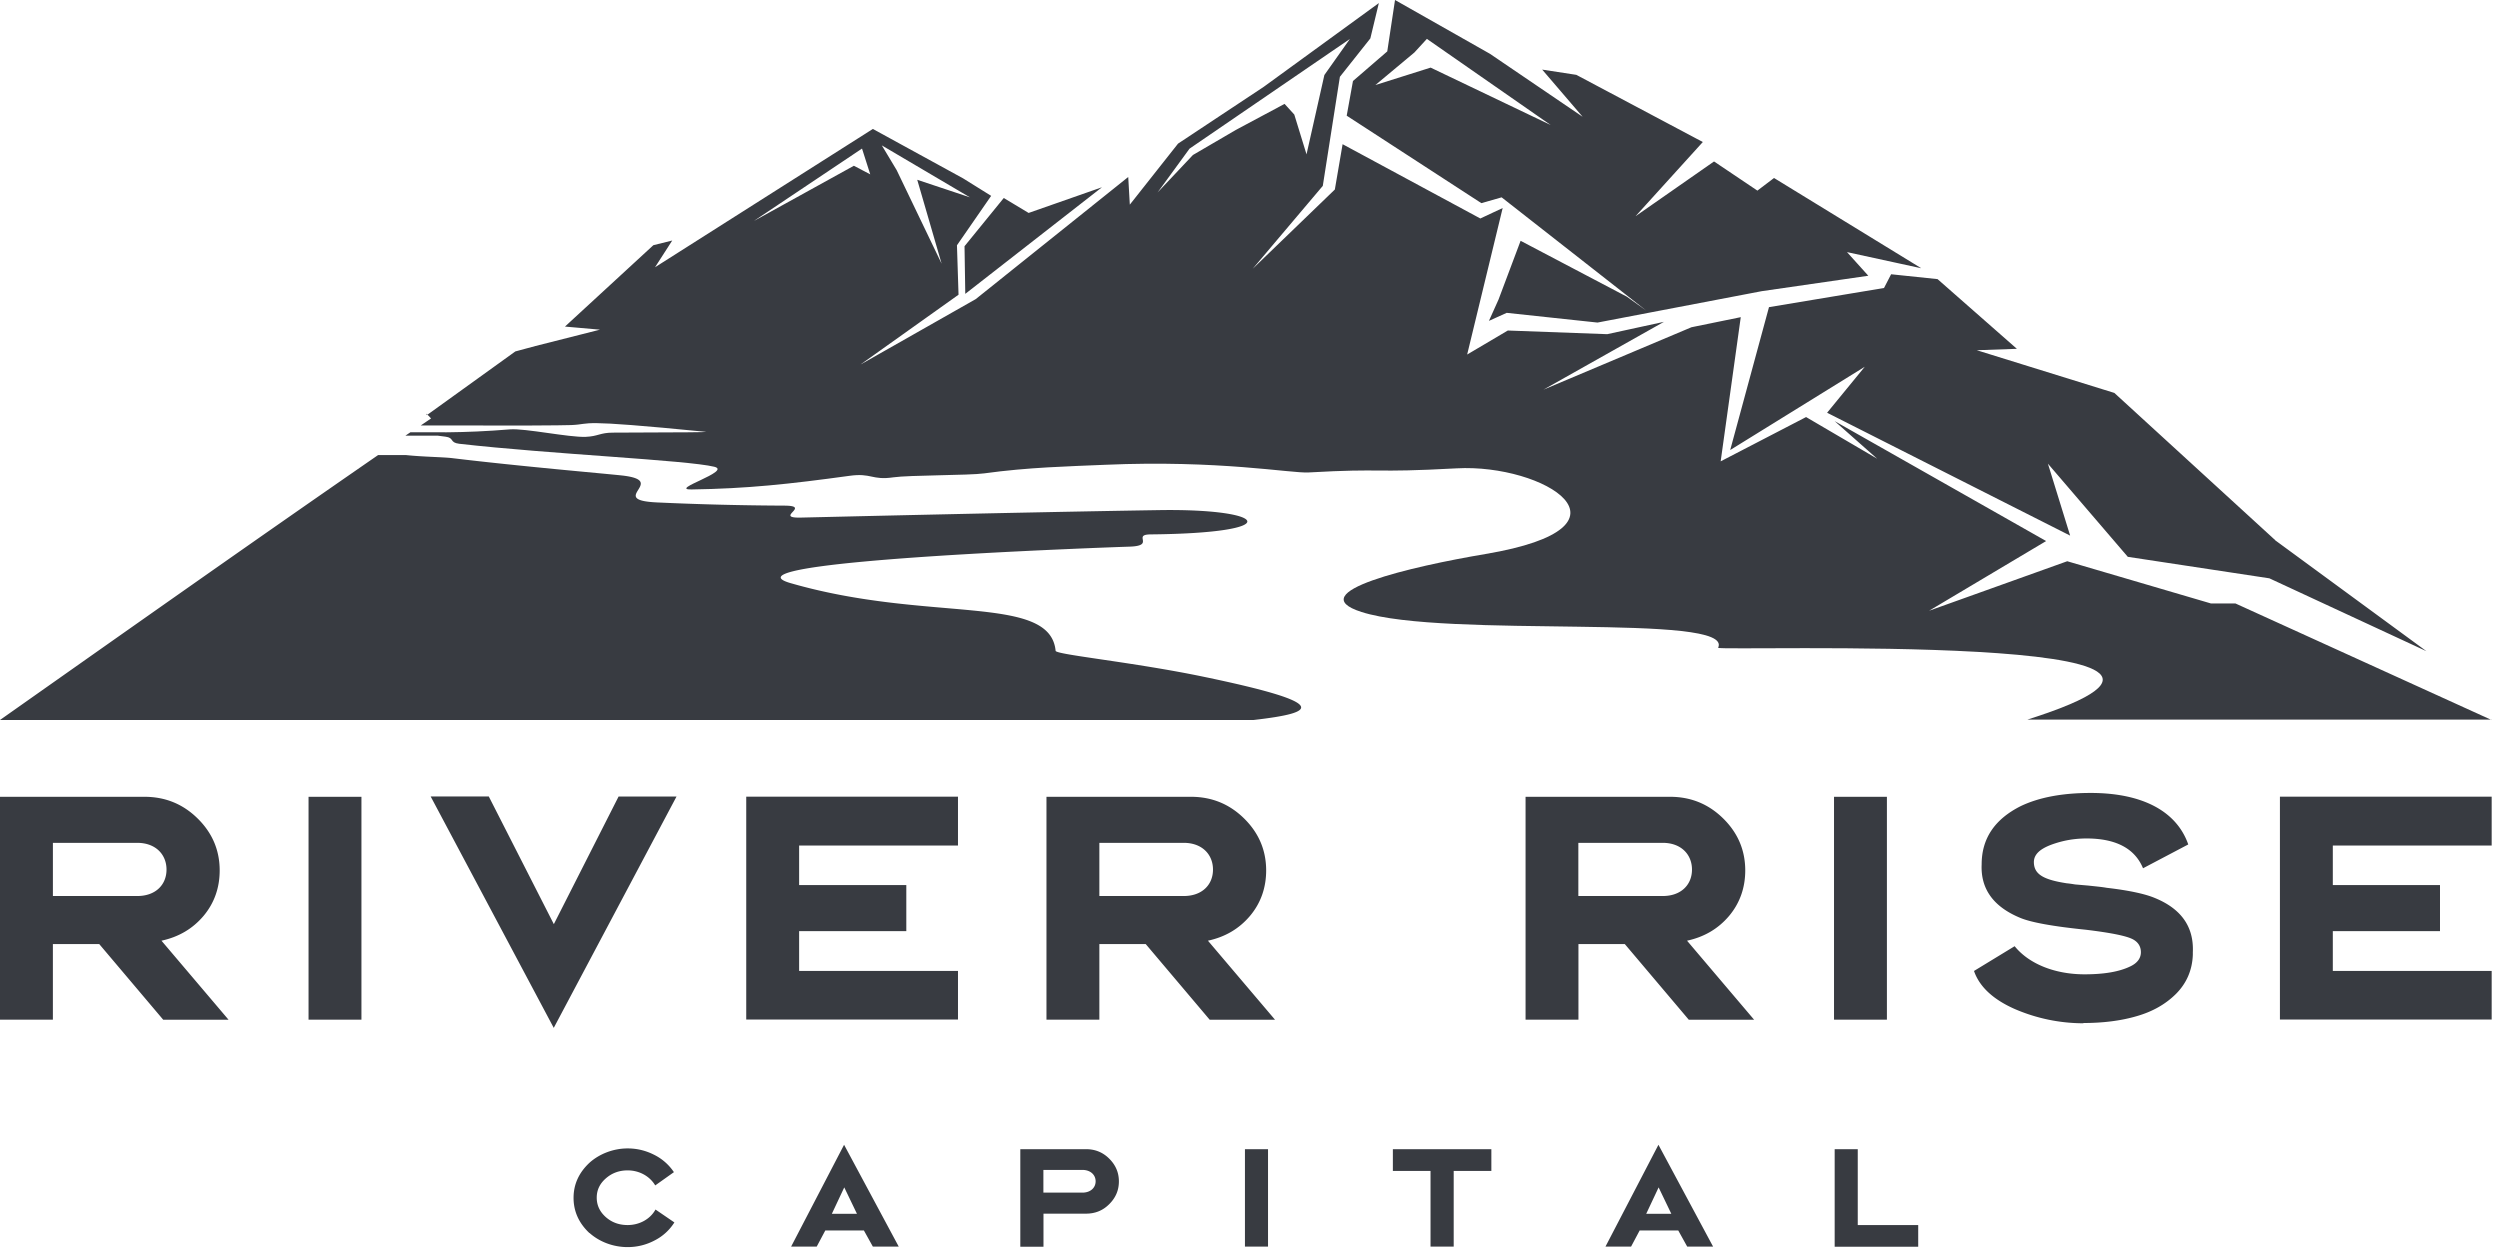
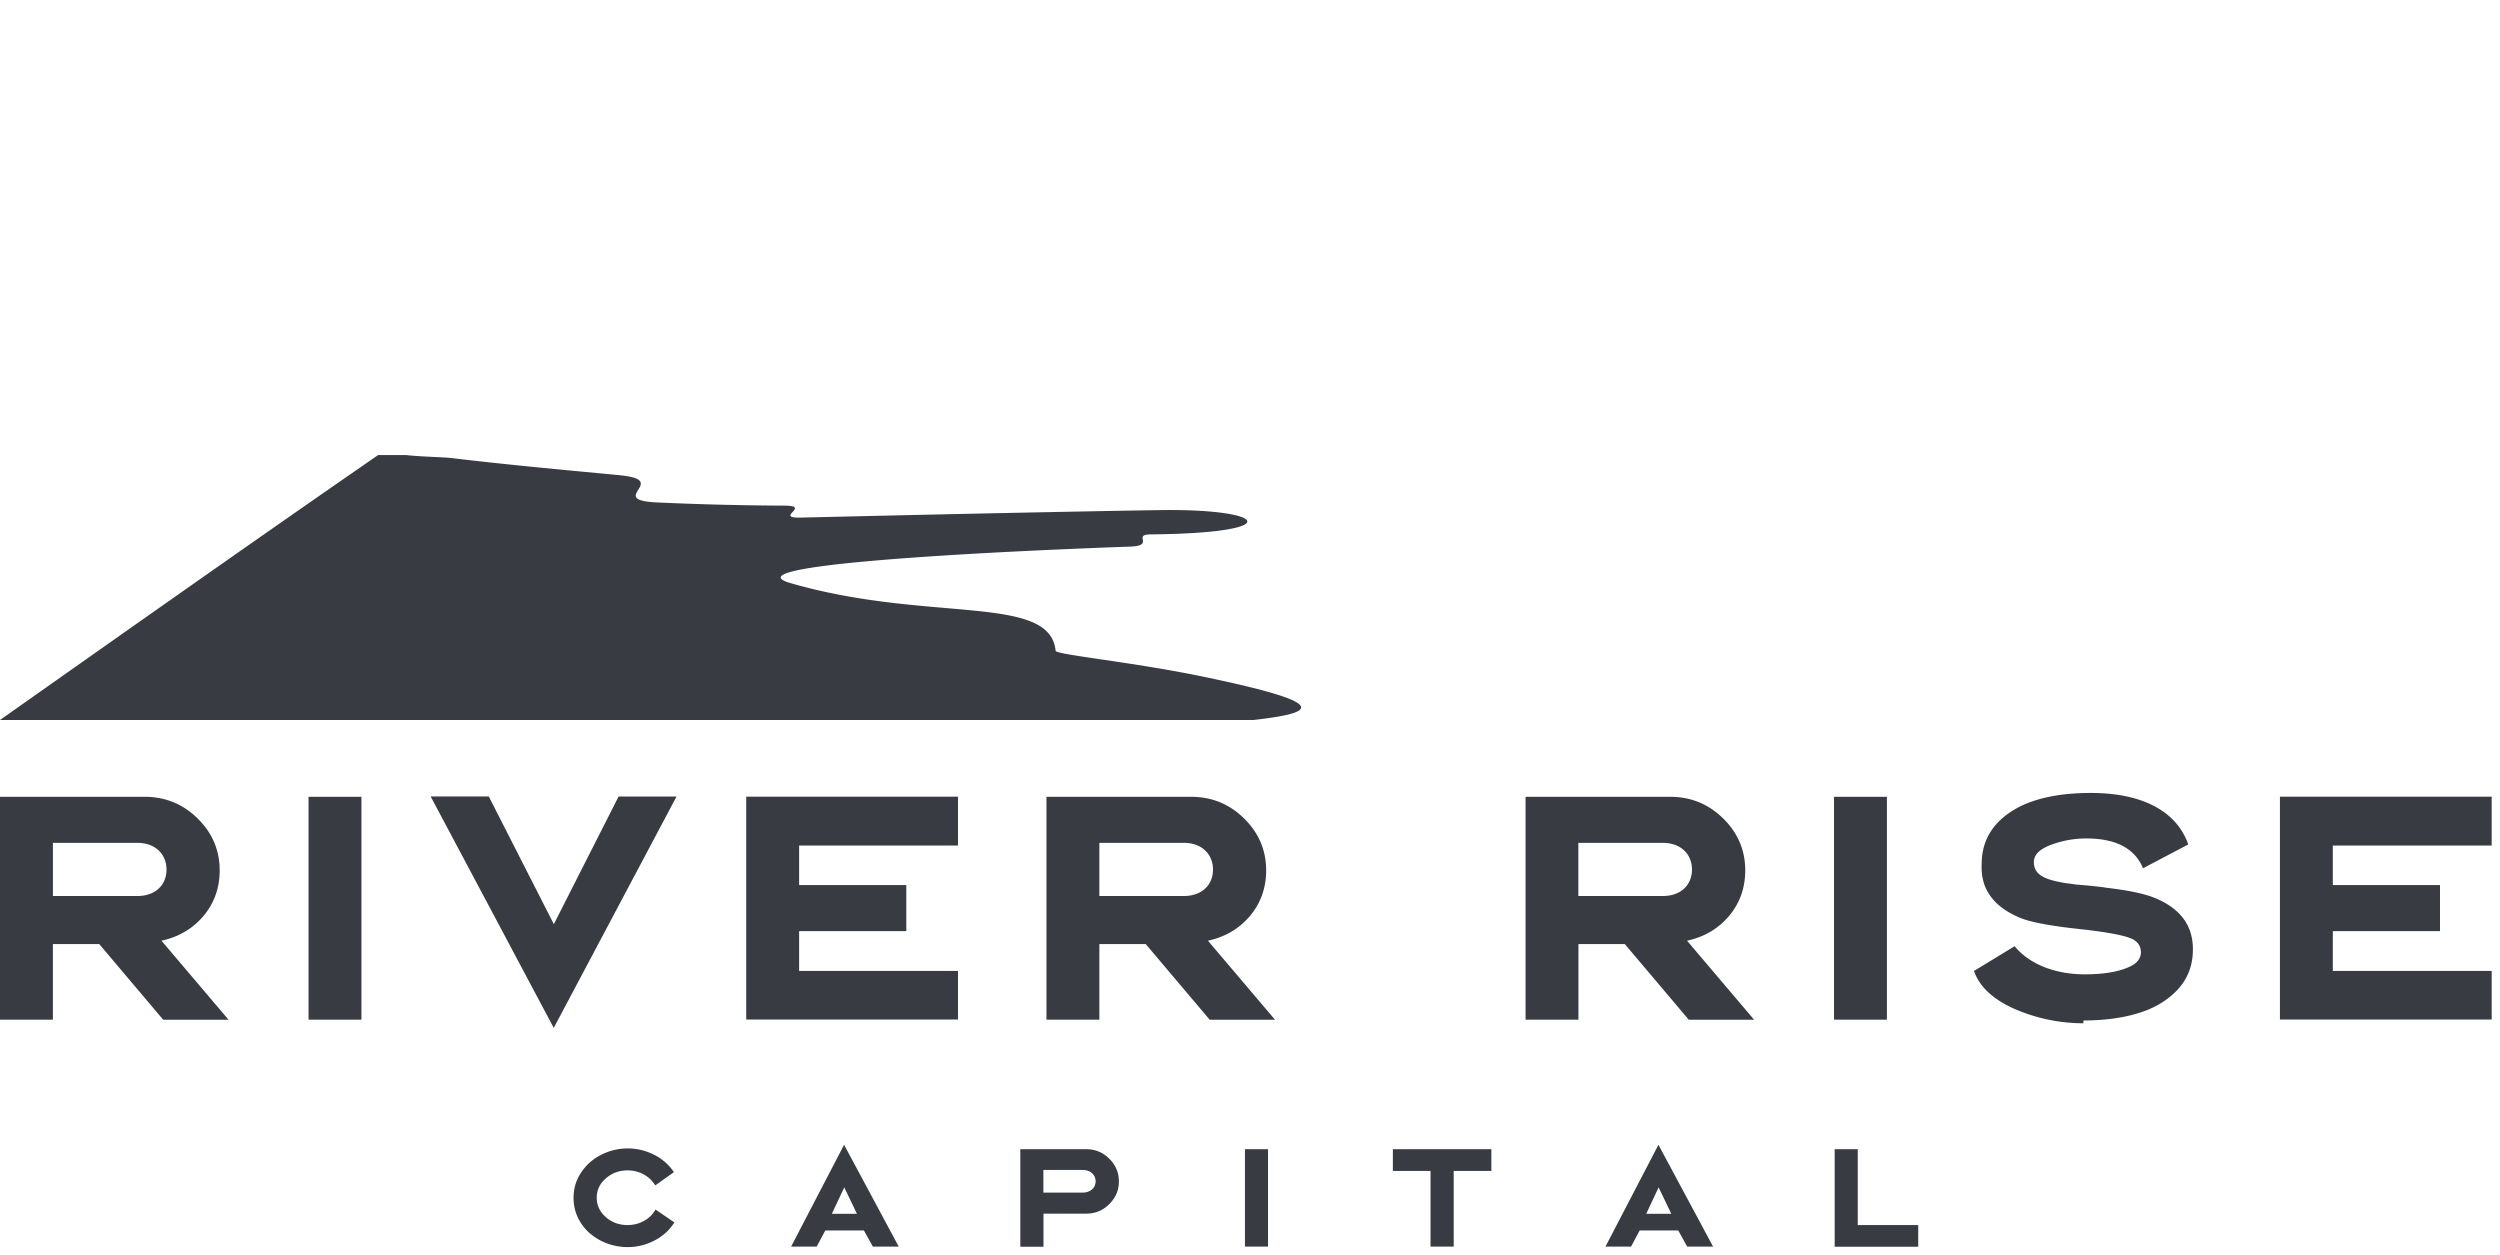
<svg xmlns="http://www.w3.org/2000/svg" width="267" height="134">
  <g fill="#383B41" fill-rule="evenodd">
-     <path d="M62.952 131.693c-1.127-1.058-1.696-2.315-1.696-3.762s.569-2.695 1.716-3.763c1.078-.958 2.565-1.517 4.062-1.517.998 0 1.936.23 2.824.679a5.467 5.467 0 0 1 2.116 1.856l-1.996 1.417c-.599-1.008-1.726-1.606-2.944-1.606-.918 0-1.687.289-2.335.858-.649.569-.968 1.247-.968 2.056 0 .808.32 1.497.968 2.075.648.57 1.417.849 2.335.849 1.238 0 2.395-.609 2.974-1.657l2.016 1.377a5.347 5.347 0 0 1-2.116 1.926 6.106 6.106 0 0 1-2.884.709c-1.527 0-3.004-.559-4.072-1.517v.02zm25.19-.28l-.919 1.727H84.49l5.658-10.878 5.838 10.878h-2.764l-.958-1.726h-4.132.01zm2.025-4.6l-1.327 2.824h2.684l-1.357-2.824zm18.802 6.327v-10.409h7.016c.968 0 1.796.33 2.475 1.008.688.679 1.038 1.487 1.038 2.435s-.35 1.757-1.038 2.435c-.679.679-1.497 1.008-2.475 1.008h-4.541v3.533h-2.465l-.01-.01zm2.465-5.768h4.172c.858 0 1.407-.52 1.407-1.208s-.549-1.217-1.407-1.217h-4.172v2.425zm23.991-4.64v10.408h-2.465v-10.409h2.465zm17.355 10.408v-8.084h-4.022v-2.325h10.519v2.325h-4.022v8.084h-2.475zm22.335-1.726l-.918 1.726h-2.735l5.659-10.878 5.838 10.878h-2.764l-.958-1.726h-4.132.01zm2.026-4.601l-1.327 2.824h2.684l-1.357-2.824zm18.802 6.337v-10.419h2.465v8.104h6.457v2.315h-8.922zM17.425 108.9l-6.827-8.074h-4.95v8.073H0V85.097h15.419c2.215 0 4.101.759 5.678 2.306 1.577 1.547 2.365 3.403 2.365 5.558 0 1.857-.578 3.493-1.726 4.86-1.158 1.368-2.645 2.246-4.491 2.645l7.165 8.443h-6.985v-.01zM5.649 95.695h9.011c1.976 0 3.124-1.218 3.124-2.824 0-1.607-1.158-2.855-3.124-2.855H5.65v5.679zm32.953-10.599V108.9h-5.649V85.097h5.649zm7.395-.03h6.207L59.15 98.7l6.916-13.633h6.188l-13.114 24.71-13.143-24.71zm56.316 18.633v5.19H79.698V85.087h22.615v5.219H85.347v4.221h11.447v4.92H85.347v4.252h16.966zm26.875 5.2l-6.826-8.074h-4.95v8.073h-5.649V85.097h15.419c2.216 0 4.102.759 5.679 2.306 1.576 1.547 2.365 3.403 2.365 5.558 0 1.857-.579 3.493-1.727 4.86-1.157 1.368-2.644 2.246-4.491 2.645l7.166 8.443h-6.986v-.01zm-11.776-13.204h9.012c1.976 0 3.123-1.218 3.123-2.824 0-1.607-1.157-2.855-3.123-2.855h-9.012v5.679zm62.942 13.203l-6.826-8.073h-4.95v8.073h-5.648V85.097h15.418c2.216 0 4.102.759 5.679 2.306 1.577 1.547 2.365 3.403 2.365 5.558 0 1.857-.579 3.493-1.726 4.86-1.158 1.368-2.645 2.246-4.491 2.645l7.165 8.443h-6.986v-.01zm-11.786-13.203h9.012c1.976 0 3.124-1.218 3.124-2.824 0-1.607-1.158-2.855-3.124-2.855h-9.012v5.679zm32.954-10.599V108.9h-5.649V85.097h5.649zm20.987 24.191a18.54 18.54 0 0 1-7.315-1.516c-2.335-1.028-3.793-2.396-4.371-4.072l4.341-2.645c1.547 1.916 4.341 3.004 7.465 3.004 2.066 0 3.702-.27 4.89-.848.758-.36 1.128-.879 1.128-1.517 0-.639-.33-1.158-1.028-1.457-.759-.33-2.366-.639-4.831-.938-3.552-.36-5.888-.789-7.045-1.278-2.855-1.187-4.222-3.093-4.102-5.708 0-2.764 1.397-4.83 4.192-6.228 1.975-.938 4.46-1.397 7.464-1.397 5.499 0 9.172 1.946 10.409 5.5l-4.83 2.544c-.878-2.126-2.914-3.183-6.038-3.183-1.277 0-2.515.209-3.762.668-1.218.46-1.816 1.028-1.856 1.787-.03 1.367.998 1.945 3.523 2.335.029 0 .329.03.878.12l1.397.12c.818.09 1.487.149 1.976.239 2.335.27 4.042.639 5.07 1.058 2.884 1.157 4.251 3.093 4.131 5.828v.27c-.06 1.636-.668 3.033-1.786 4.16-1.128 1.129-2.545 1.917-4.222 2.396-1.666.489-3.582.728-5.678.728v.03zm43.602-5.588v5.19h-22.615V85.087h22.615v5.219h-16.966v4.221h11.447v4.92h-11.447v4.252h16.966zM40.368 48.61C26.846 57.953 13.433 67.433 0 76.894h133.889c6.776-.778 8.363-1.766-5.36-4.62-7.534-1.567-15.748-2.356-15.788-2.765-.588-6.117-13.572-2.964-28.322-7.235-6.227-1.807 17.155-3.094 29.37-3.623 3.613-.16 6.248-.25 6.846-.27 2.815-.09.24-1.287 2.246-1.307 14.64-.14 12.594-2.774.938-2.594-15.049.24-35.977.748-38.272.798-2.974.07 1.207-1.267-1.787-1.277-4.47-.02-8.982-.13-13.562-.34-5.53-.25 1.337-2.325-3.813-2.884-2.145-.23-10.678-.958-18.073-1.846-.978-.12-3.203-.14-4.96-.33h-2.974l-.01.01z" />
-     <path d="M266.121 76.904L238.746 64.45h-2.615l-15.349-4.51-14.76 5.289 12.505-7.445-22.594-12.814 4.551 4.022-7.595-4.451-9.122 4.73 2.146-15.399-5.269 1.078-15.808 6.667 12.874-7.246-6.058 1.318-10.618-.39-4.342 2.565 3.793-15.648-2.385 1.118-14.711-7.934-.828 4.84-8.772 8.463 7.485-8.852L143.1 8.203l3.253-4.101.908-3.773-12.305 8.952-9.141 6.058-5.15 6.517-.169-2.954-16.287 13.043-12.305 6.986 10.468-7.455-.109-3.413-.06-1.866 3.652-5.279-2.994-1.867-9.64-5.279-23.263 14.77 1.837-2.854-2.016.499-9.441 8.692 3.742.33-6.896 1.746-2.146.579-9.44 6.796c-.25-.3.06-.08.439.36l-1.098.748h4.91c4.53.03 10.22 0 11.147-.04 2.475-.1.07-.689 14.441.728-.27.04-1.487.05-9.95.08-1.417 0-1.576.39-2.934.45-1.796.07-6.487-.929-8.093-.799-2.505.21-4.75.29-6.497.31-1.747.02-.21 0-.21 0h-3.922l-.529.359h3.423l.849.11c.968.12.409.628 1.467.758 9.72 1.108 24.35 1.746 27.244 2.455 1.946.479-4.92 2.465-2.435 2.425 5.978-.09 10.41-.569 16.876-1.457 2.365-.33 2.375.499 4.69.16 1.647-.24 8.094-.2 9.681-.42 4.77-.658 9.032-.748 12.924-.918 12.155-.529 19.83.918 21.716.819 8.353-.47 6.477.07 15.838-.44 9.291-.508 20.348 6.238 3.063 9.152-7.924 1.337-19.779 4.092-13.233 6.188 8.992 2.884 39.889.04 38.093 3.822-.2.419 62.952-1.807 33.023 7.674h49.55l.05.05zm-23.134-19.22l-17.175-15.72-14.69-4.56 4.281-.15-8.472-7.444-4.96-.519-.759 1.467-12.285 2.045-4.142 15.26 14.371-8.892-4.022 4.91 25.958 13.123-2.375-7.684 8.532 9.95 15.12 2.295 16.776 7.784-16.168-11.856.01-.01zM107.203 21.146l-4.192 5.15.08 5.089 14.6-11.387-7.834 2.745-2.654-1.597zm-13.024-5.618l9.411 5.548-5.629-1.876 2.605 8.962-4.8-9.99-1.587-2.644zm49.989-11.367l-17.126 11.716-3.413 4.68 3.773-4.002 4.58-2.674 5.21-2.785 1.038 1.138 1.307 4.252 1.906-8.473 2.725-3.852zm-51.226 14.46l-.879-2.754-11.566 7.744 10.698-5.908 1.747.918zm112.222 10.01l-15.698-9.621-1.776 1.348-4.631-3.114-8.383 5.848 7.185-7.924-13.512-7.175-3.643-.559 4.321 5.04-9.9-6.727L148.988 0l-.828 5.489-3.663 3.163-.669 3.703 14.381 9.341 2.166-.619 15.459 12.106-2.086-1.497-11.347-5.968-2.355 6.267-1.028 2.285 1.896-.858 9.7 1.038 17.545-3.353 11.377-1.647-2.276-2.525 7.894 1.717.01-.01zM152.81 7.215l-5.918 1.867 4.162-3.473 1.337-1.457 13.223 9.201L152.8 7.225l.01-.01z" />
+     <path d="M62.952 131.693c-1.127-1.058-1.696-2.315-1.696-3.762s.569-2.695 1.716-3.763c1.078-.958 2.565-1.517 4.062-1.517.998 0 1.936.23 2.824.679a5.467 5.467 0 0 1 2.116 1.856l-1.996 1.417c-.599-1.008-1.726-1.606-2.944-1.606-.918 0-1.687.289-2.335.858-.649.569-.968 1.247-.968 2.056 0 .808.32 1.497.968 2.075.648.57 1.417.849 2.335.849 1.238 0 2.395-.609 2.974-1.657l2.016 1.377a5.347 5.347 0 0 1-2.116 1.926 6.106 6.106 0 0 1-2.884.709c-1.527 0-3.004-.559-4.072-1.517v.02zm25.19-.28l-.919 1.727H84.49l5.658-10.878 5.838 10.878h-2.764l-.958-1.726h-4.132.01zm2.025-4.6l-1.327 2.824h2.684l-1.357-2.824zm18.802 6.327v-10.409h7.016c.968 0 1.796.33 2.475 1.008.688.679 1.038 1.487 1.038 2.435s-.35 1.757-1.038 2.435c-.679.679-1.497 1.008-2.475 1.008h-4.541v3.533h-2.465l-.01-.01zm2.465-5.768h4.172c.858 0 1.407-.52 1.407-1.208s-.549-1.217-1.407-1.217h-4.172v2.425zm23.991-4.64v10.408h-2.465v-10.409h2.465zm17.355 10.408v-8.084h-4.022v-2.325h10.519v2.325h-4.022v8.084h-2.475zm22.335-1.726l-.918 1.726h-2.735l5.659-10.878 5.838 10.878h-2.764l-.958-1.726h-4.132.01zm2.026-4.601l-1.327 2.824h2.684l-1.357-2.824zm18.802 6.337v-10.419h2.465v8.104h6.457v2.315h-8.922zM17.425 108.9l-6.827-8.074h-4.95v8.073H0V85.097h15.419c2.215 0 4.101.759 5.678 2.306 1.577 1.547 2.365 3.403 2.365 5.558 0 1.857-.578 3.493-1.726 4.86-1.158 1.368-2.645 2.246-4.491 2.645l7.165 8.443h-6.985v-.01zM5.649 95.695h9.011c1.976 0 3.124-1.218 3.124-2.824 0-1.607-1.158-2.855-3.124-2.855H5.65v5.679zm32.953-10.599V108.9h-5.649V85.097h5.649zm7.395-.03h6.207L59.15 98.7l6.916-13.633h6.188l-13.114 24.71-13.143-24.71zm56.316 18.633v5.19H79.698V85.087h22.615v5.219H85.347v4.221h11.447v4.92H85.347v4.252h16.966zm26.875 5.2l-6.826-8.074h-4.95v8.073h-5.649V85.097h15.419c2.216 0 4.102.759 5.679 2.306 1.576 1.547 2.365 3.403 2.365 5.558 0 1.857-.579 3.493-1.727 4.86-1.157 1.368-2.644 2.246-4.491 2.645l7.166 8.443h-6.986v-.01zm-11.776-13.204h9.012c1.976 0 3.123-1.218 3.123-2.824 0-1.607-1.157-2.855-3.123-2.855h-9.012v5.679zm62.942 13.203l-6.826-8.073h-4.95v8.073h-5.648V85.097h15.418c2.216 0 4.102.759 5.679 2.306 1.577 1.547 2.365 3.403 2.365 5.558 0 1.857-.579 3.493-1.726 4.86-1.158 1.368-2.645 2.246-4.491 2.645l7.165 8.443h-6.986v-.01zm-11.786-13.203h9.012c1.976 0 3.124-1.218 3.124-2.824 0-1.607-1.158-2.855-3.124-2.855h-9.012v5.679zm32.954-10.599V108.9h-5.649V85.097h5.649zm20.987 24.191a18.54 18.54 0 0 1-7.315-1.516c-2.335-1.028-3.793-2.396-4.371-4.072l4.341-2.645c1.547 1.916 4.341 3.004 7.465 3.004 2.066 0 3.702-.27 4.89-.848.758-.36 1.128-.879 1.128-1.517 0-.639-.33-1.158-1.028-1.457-.759-.33-2.366-.639-4.831-.938-3.552-.36-5.888-.789-7.045-1.278-2.855-1.187-4.222-3.093-4.102-5.708 0-2.764 1.397-4.83 4.192-6.228 1.975-.938 4.46-1.397 7.464-1.397 5.499 0 9.172 1.946 10.409 5.5l-4.83 2.544c-.878-2.126-2.914-3.183-6.038-3.183-1.277 0-2.515.209-3.762.668-1.218.46-1.816 1.028-1.856 1.787-.03 1.367.998 1.945 3.523 2.335.029 0 .329.03.878.12l1.397.12c.818.09 1.487.149 1.976.239 2.335.27 4.042.639 5.07 1.058 2.884 1.157 4.251 3.093 4.131 5.828c-.06 1.636-.668 3.033-1.786 4.16-1.128 1.129-2.545 1.917-4.222 2.396-1.666.489-3.582.728-5.678.728v.03zm43.602-5.588v5.19h-22.615V85.087h22.615v5.219h-16.966v4.221h11.447v4.92h-11.447v4.252h16.966zM40.368 48.61C26.846 57.953 13.433 67.433 0 76.894h133.889c6.776-.778 8.363-1.766-5.36-4.62-7.534-1.567-15.748-2.356-15.788-2.765-.588-6.117-13.572-2.964-28.322-7.235-6.227-1.807 17.155-3.094 29.37-3.623 3.613-.16 6.248-.25 6.846-.27 2.815-.09.24-1.287 2.246-1.307 14.64-.14 12.594-2.774.938-2.594-15.049.24-35.977.748-38.272.798-2.974.07 1.207-1.267-1.787-1.277-4.47-.02-8.982-.13-13.562-.34-5.53-.25 1.337-2.325-3.813-2.884-2.145-.23-10.678-.958-18.073-1.846-.978-.12-3.203-.14-4.96-.33h-2.974l-.01.01z" />
  </g>
</svg>